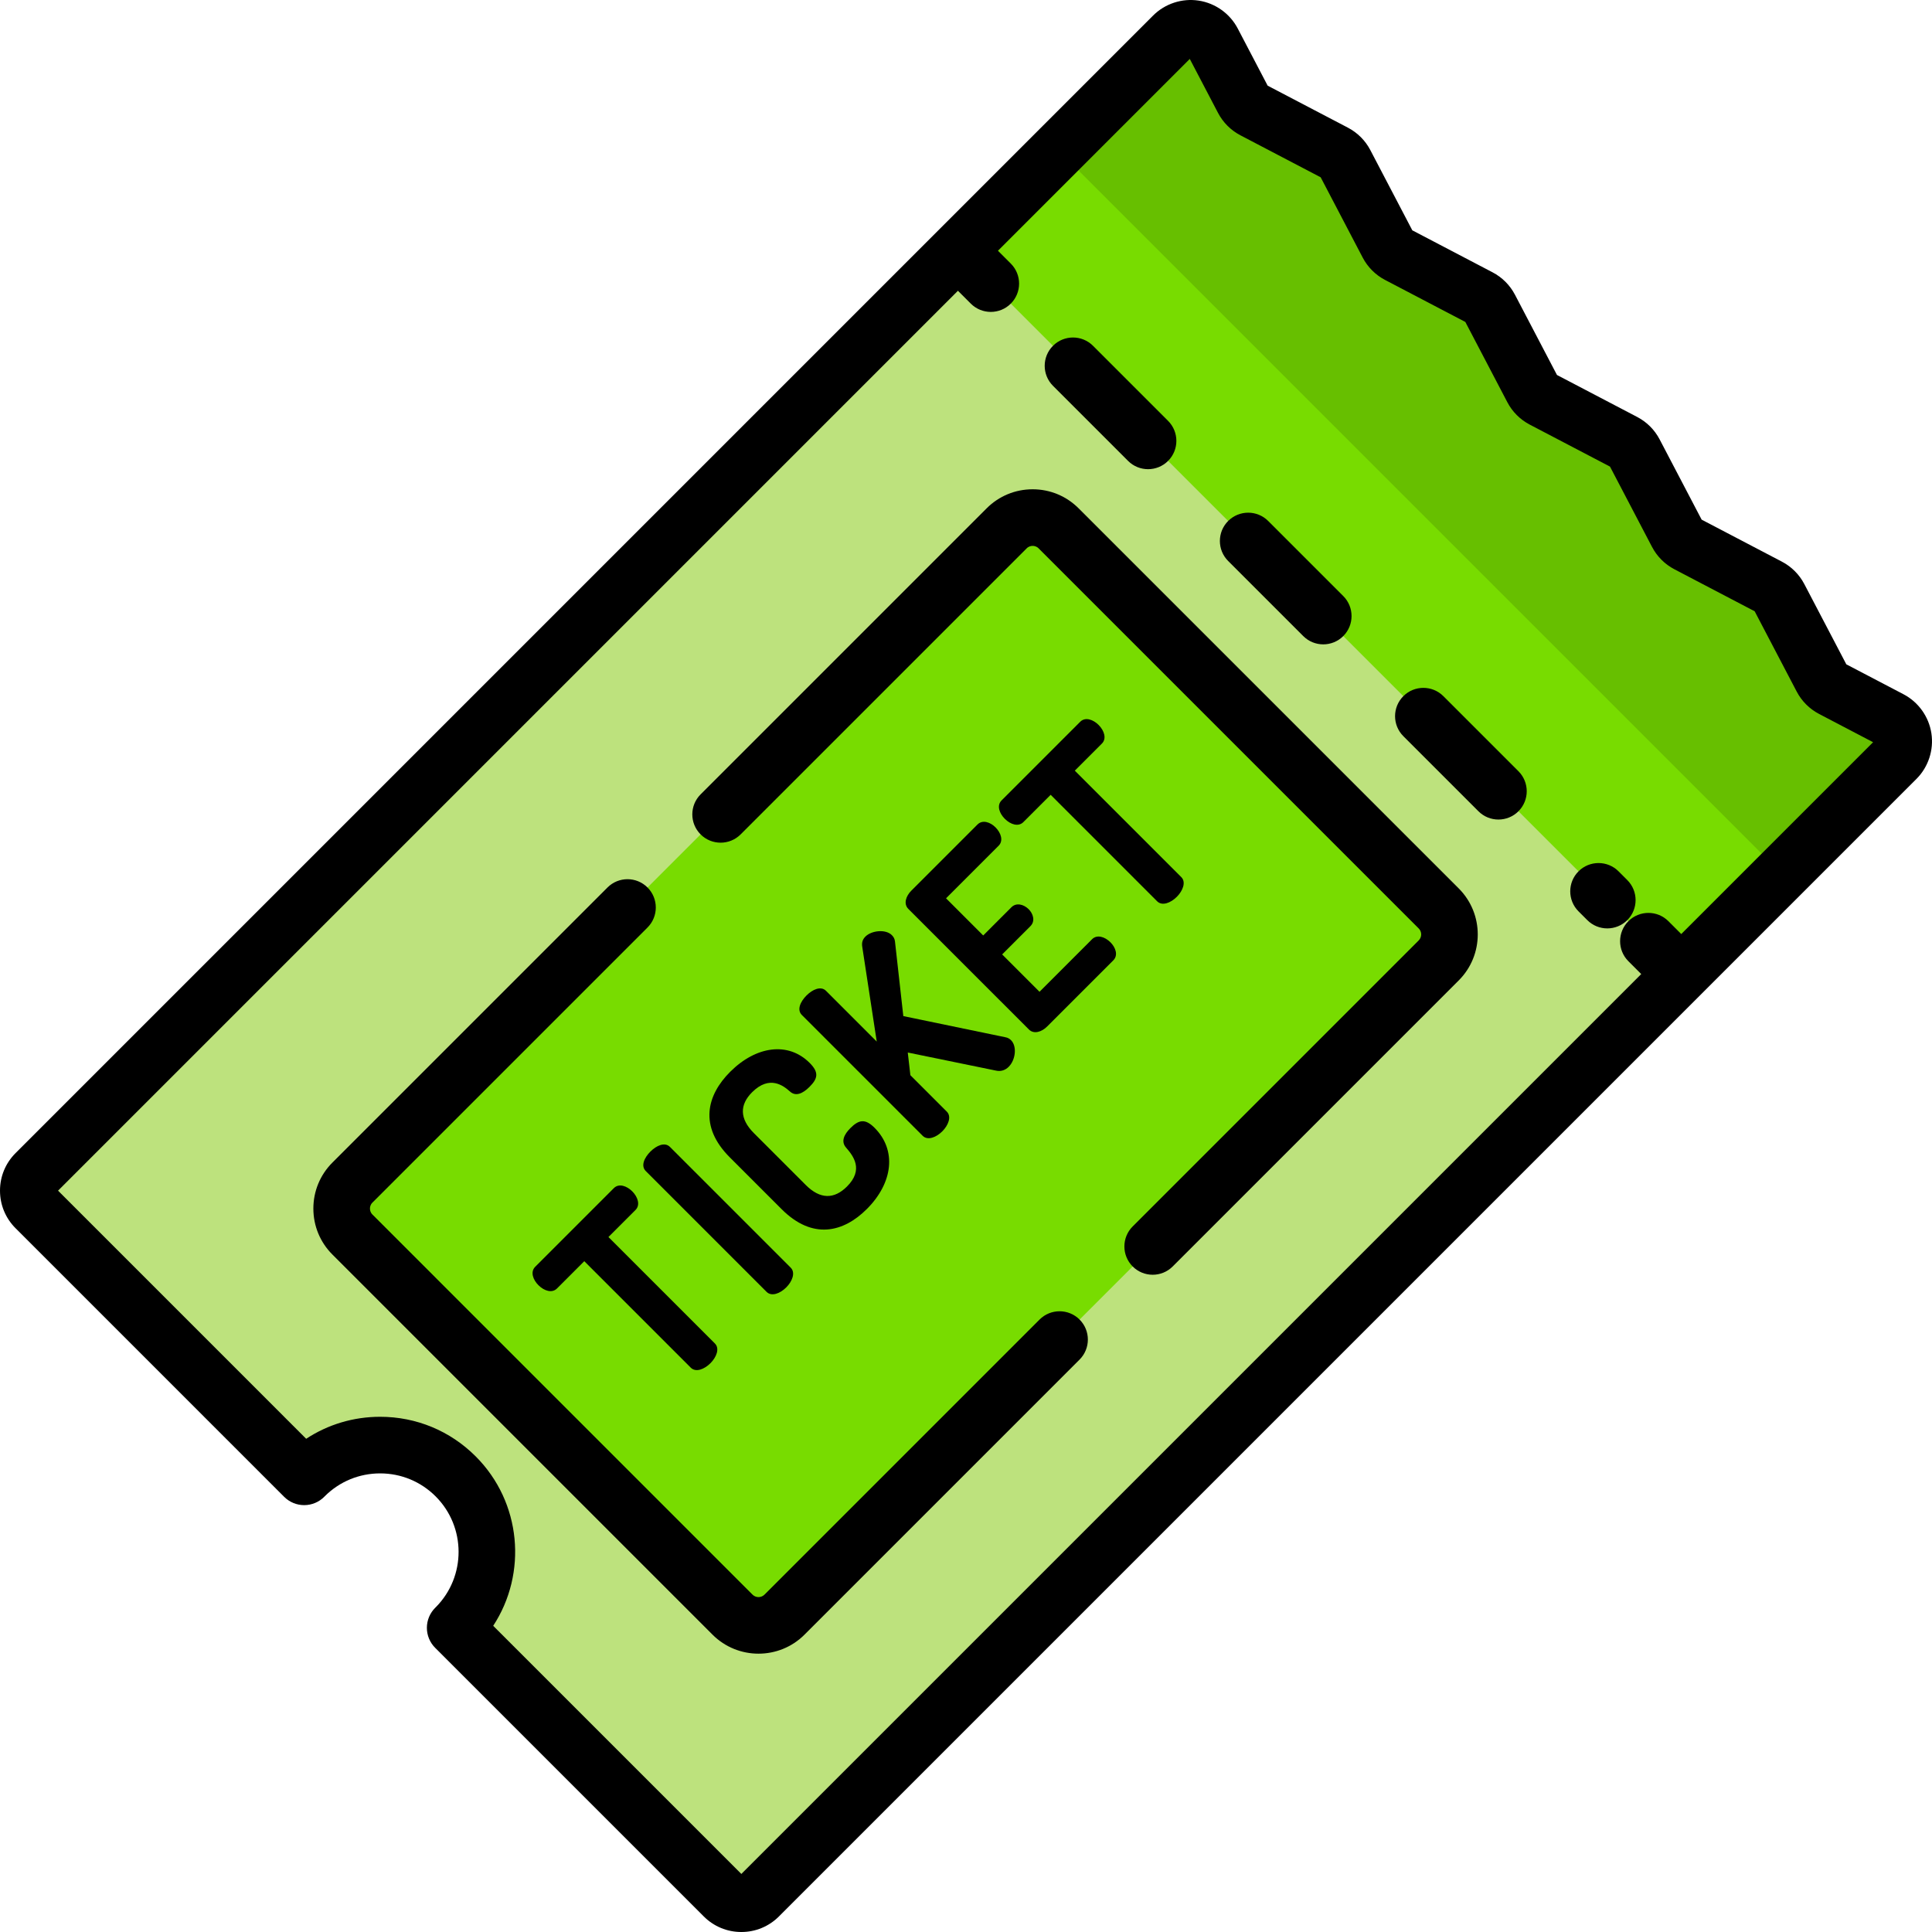
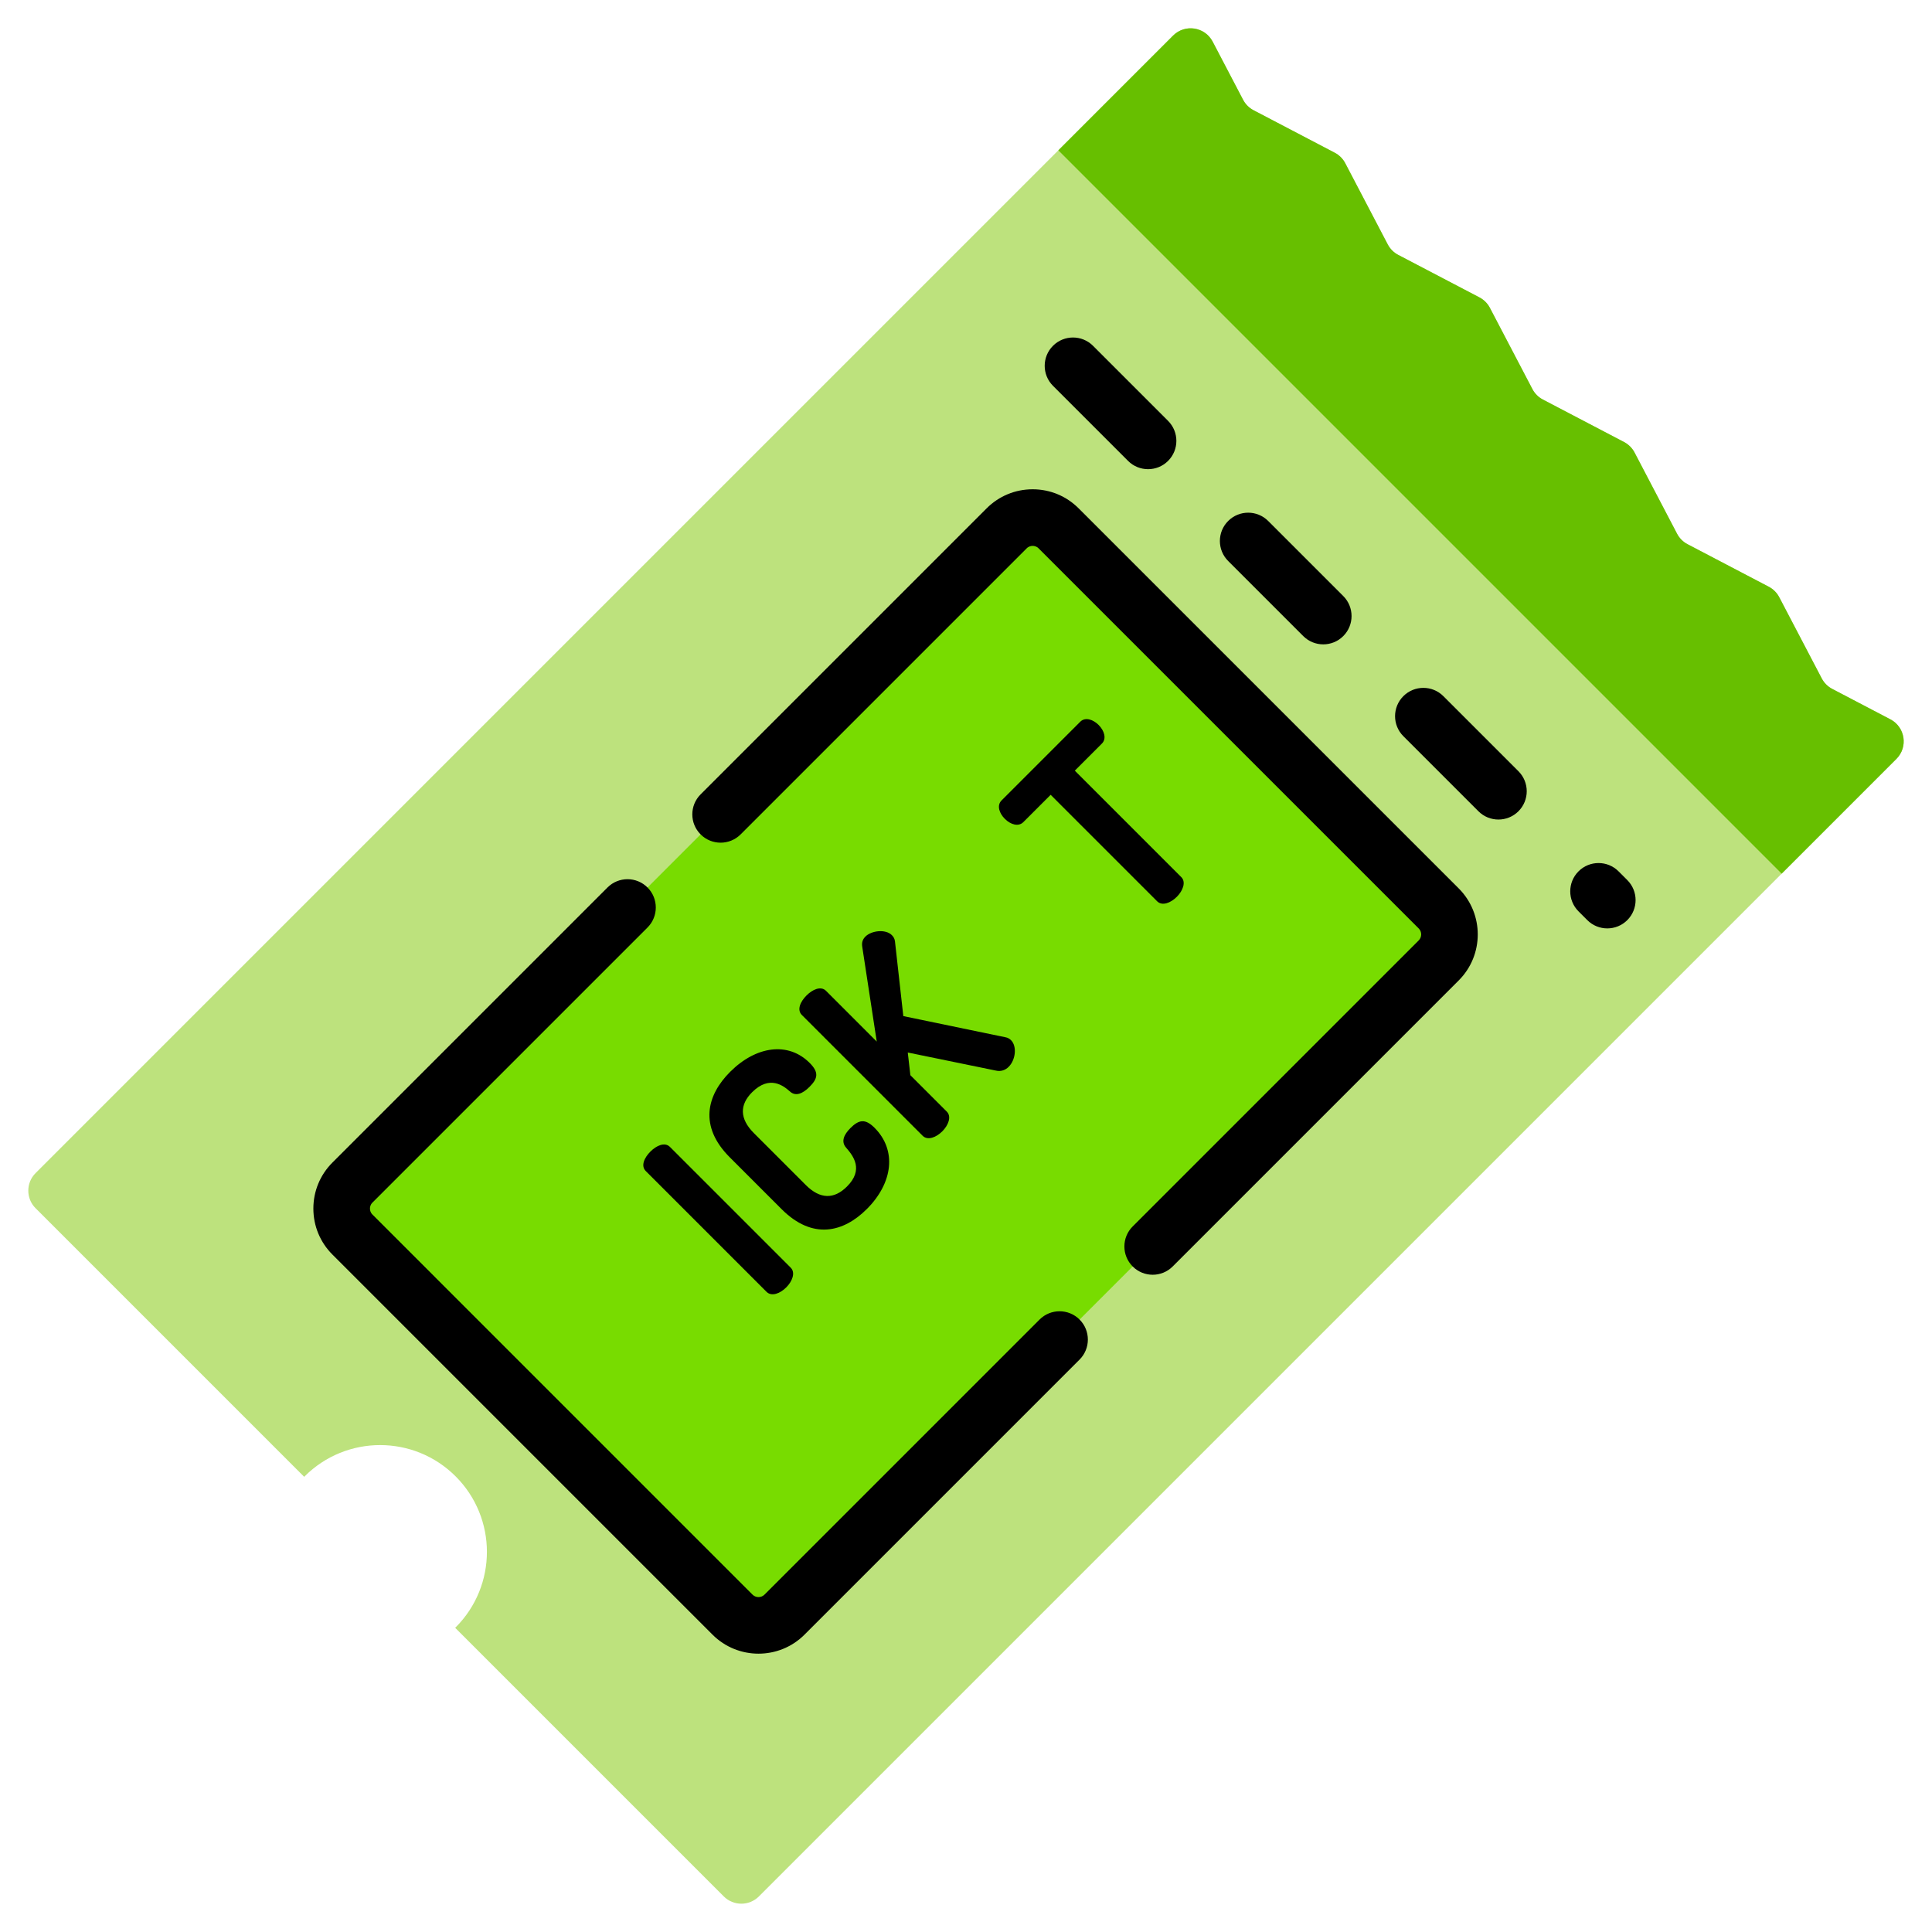
<svg xmlns="http://www.w3.org/2000/svg" version="1.1" id="Layer_1" x="0px" y="0px" viewBox="0 0 511.998 511.998" style="enable-background:new 0 0 511.998 511.998;" xml:space="preserve" width="512px" height="512px" class="">
  <g>
    <g>
      <g>
        <g>
          <g>
            <path style="fill:#BDE27D" d="M500.969,190.629l-15.41-8.066c-1.188-0.622-2.158-1.591-2.779-2.779l-11.265-21.52      c-0.622-1.188-1.592-2.158-2.779-2.779l-21.517-11.262c-1.188-0.622-2.158-1.591-2.78-2.78l-11.263-21.518      c-0.622-1.188-1.592-2.158-2.78-2.78l-21.517-11.262c-1.188-0.622-2.158-1.592-2.78-2.78L394.84,81.588      c-0.622-1.188-1.592-2.158-2.78-2.78l-21.514-11.259c-1.188-0.622-2.158-1.592-2.78-2.78l-11.259-21.513      c-0.622-1.188-1.592-2.158-2.78-2.78l-21.516-11.261c-1.188-0.622-2.158-1.592-2.78-2.78l-8.063-15.405      c-2.06-3.935-7.346-4.743-10.487-1.602L9.428,310.881c-2.571,2.571-2.571,6.739,0,9.309l71.183,71.183      c0.04-0.041,0.077-0.083,0.117-0.123c11.051-11.051,28.968-11.051,40.02,0c11.051,11.051,11.051,28.968,0,40.02      c-0.04,0.04-0.083,0.077-0.123,0.117l71.183,71.183c2.571,2.571,6.739,2.571,9.309,0l301.454-301.454      C505.712,197.975,504.905,192.689,500.969,190.629z" data-original="#75CFF2" class="" data-old_color="#bde27d" />
            <path style="fill:#78DC00" d="M381.273,254.52L207.898,427.896c-3.803,3.803-9.969,3.803-13.772,0l-100.73-100.73      c-3.803-3.803-3.803-9.969,0-13.772l173.376-173.376c3.803-3.803,9.969-3.803,13.772,0l100.73,100.73      C385.077,244.551,385.077,250.717,381.273,254.52z" data-original="#EDEDED" class="active-path" data-old_color="#EDEDED" />
-             <path style="fill:#78DC00" d="M471.516,158.264c-0.622-1.188-1.592-2.158-2.779-2.779l-21.517-11.262      c-1.188-0.622-2.158-1.591-2.78-2.78l-11.263-21.518c-0.622-1.188-1.592-2.158-2.78-2.78l-21.517-11.262      c-1.188-0.622-2.158-1.592-2.78-2.78L394.84,81.588c-0.622-1.188-1.592-2.158-2.78-2.78l-21.514-11.259      c-1.188-0.622-2.158-1.592-2.78-2.78l-11.259-21.513c-0.622-1.188-1.592-2.158-2.78-2.78l-21.516-11.261      c-1.188-0.622-2.158-1.592-2.78-2.78l-8.063-15.405c-2.06-3.935-7.346-4.743-10.487-1.602l-57.021,57.021L445.55,258.137      l57.022-57.022c3.141-3.141,2.333-8.427-1.602-10.487l-15.41-8.066c-1.188-0.622-2.158-1.591-2.779-2.779L471.516,158.264z" data-original="#F469CA" class="" data-old_color="#F469CA" />
            <path style="fill:#67BF00" d="M500.969,190.629l-15.41-8.066c-1.188-0.622-2.158-1.591-2.779-2.779l-11.265-21.52      c-0.622-1.188-1.592-2.158-2.779-2.779l-21.517-11.262c-1.188-0.622-2.158-1.591-2.78-2.78l-11.263-21.518      c-0.622-1.188-1.592-2.158-2.78-2.78l-21.517-11.262c-1.188-0.622-2.158-1.592-2.78-2.78L394.84,81.588      c-0.622-1.188-1.592-2.158-2.78-2.78l-21.514-11.259c-1.188-0.622-2.158-1.592-2.78-2.78l-11.259-21.513      c-0.622-1.188-1.592-2.158-2.78-2.78l-21.516-11.261c-1.188-0.622-2.158-1.592-2.78-2.78l-8.063-15.405      c-2.06-3.935-7.346-4.743-10.487-1.602l-30.407,30.407l191.689,191.689l30.408-30.408      C505.712,197.975,504.905,192.689,500.969,190.629z" data-original="#EA57B6" class="" data-old_color="#67bf00" />
          </g>
        </g>
      </g>
      <g>
        <g>
-           <path d="M162.67,314.872c1.379-1.379,3.496-0.542,4.875,0.837c1.526,1.527,2.167,3.644,0.887,4.924l-7.19,7.19l28.217,28.216     c1.33,1.33,0.395,3.644-1.182,5.22c-1.625,1.625-3.891,2.511-5.22,1.182l-28.217-28.216l-7.239,7.239     c-1.279,1.279-3.348,0.688-4.924-0.887c-1.379-1.379-2.216-3.496-0.837-4.875L162.67,314.872z" data-original="#000000" class="" style="fill:#000000" />
          <path d="M171.138,310.343c-1.379-1.378-0.395-3.545,1.23-5.17c1.576-1.576,3.792-2.61,5.171-1.231l32.008,32.008     c1.33,1.33,0.395,3.645-1.182,5.22c-1.625,1.625-3.891,2.511-5.22,1.182L171.138,310.343z" data-original="#000000" class="" style="fill:#000000" />
          <path d="M199.304,289.464c-3.3,3.299-3.349,6.993,0.493,10.833l13.738,13.739c3.842,3.841,7.534,3.792,10.932,0.394     c4.481-4.481,1.675-8.076-0.245-10.292c-1.429-1.625-0.542-3.497,1.132-5.17c2.217-2.216,3.891-2.61,6.402-0.099     c5.958,5.958,4.875,14.625-2.02,21.52c-6.204,6.205-14.379,8.273-22.603,0.049L193.395,306.7     c-8.224-8.224-6.105-16.448,0.099-22.652c6.845-6.845,15.364-8.076,21.076-2.364c2.561,2.561,2.118,4.185-0.049,6.352     c-1.822,1.822-3.693,2.61-5.22,1.182C207.676,287.79,203.983,284.786,199.304,289.464z" data-original="#000000" class="" style="fill:#000000" />
          <path d="M212.5,268.982c-1.378-1.379-0.394-3.546,1.231-5.171c1.575-1.575,3.792-2.61,5.171-1.231l13.443,13.444l-3.841-25.115     c-0.197-1.182,0.147-2.019,0.837-2.708c1.625-1.625,5.367-2.019,6.992-0.394c0.345,0.344,0.739,0.837,0.837,1.625l2.217,19.845     l27.084,5.613c0.59,0.098,1.083,0.395,1.477,0.788c1.576,1.576,1.231,5.171-0.64,7.042c-0.837,0.837-2.019,1.33-3.446,0.985     l-23.293-4.777l0.689,6.008l9.651,9.651c1.329,1.33,0.394,3.645-1.183,5.22c-1.625,1.625-3.89,2.511-5.219,1.182L212.5,268.982z" data-original="#000000" class="" style="fill:#000000" />
-           <path d="M260.559,247.907l7.484-7.485c1.281-1.28,3.251-0.788,4.58,0.542c1.133,1.132,1.822,3.102,0.443,4.481l-7.484,7.485     l9.898,9.898l13.936-13.936c1.28-1.28,3.348-0.689,4.875,0.837c1.329,1.33,2.117,3.397,0.738,4.776l-17.531,17.531     c-1.428,1.428-3.496,2.117-4.825,0.788l-31.959-31.958c-1.329-1.33-0.641-3.397,0.788-4.826l17.53-17.53     c1.379-1.379,3.446-0.591,4.776,0.739c1.526,1.527,2.117,3.594,0.838,4.875l-13.937,13.936L260.559,247.907z" data-original="#000000" class="" style="fill:#000000" />
          <path d="M286.263,191.278c1.379-1.379,3.496-0.542,4.875,0.837c1.526,1.527,2.166,3.645,0.886,4.925l-7.189,7.189l28.217,28.216     c1.33,1.33,0.395,3.644-1.182,5.22c-1.625,1.625-3.891,2.512-5.221,1.182l-28.216-28.217l-7.239,7.239     c-1.28,1.28-3.349,0.689-4.924-0.887c-1.379-1.378-2.216-3.496-0.837-4.875L286.263,191.278z" data-original="#000000" class="" style="fill:#000000" />
        </g>
      </g>
      <g>
        <path d="M298.947,122.141c1.464,1.464,3.384,2.197,5.303,2.197s3.839-0.732,5.303-2.197c2.929-2.929,2.929-7.678,0-10.606    l-19.896-19.896c-2.929-2.929-7.678-2.929-10.606,0c-2.929,2.929-2.929,7.678,0,10.606L298.947,122.141z" data-original="#000000" class="" style="fill:#000000" />
        <path d="M345.372,168.566c1.464,1.464,3.384,2.197,5.303,2.197s3.839-0.732,5.303-2.197c2.929-2.929,2.929-7.678,0-10.606    l-19.896-19.896c-2.929-2.929-7.678-2.929-10.606,0c-2.929,2.929-2.929,7.678,0,10.606L345.372,168.566z" data-original="#000000" class="" style="fill:#000000" />
        <path d="M428.931,230.912c-2.929-2.929-7.678-2.929-10.606,0c-2.929,2.929-2.929,7.678,0,10.606l2.32,2.32    c1.464,1.464,3.384,2.197,5.303,2.197s3.839-0.732,5.303-2.197c2.929-2.929,2.929-7.678,0-10.606L428.931,230.912z" data-original="#000000" class="" style="fill:#000000" />
        <path d="M382.507,184.488c-2.929-2.929-7.678-2.929-10.606,0c-2.929,2.929-2.929,7.678,0,10.606l19.896,19.896    c1.464,1.464,3.384,2.197,5.303,2.197s3.839-0.732,5.303-2.197c2.929-2.929,2.929-7.678,0-10.606L382.507,184.488z" data-original="#000000" class="" style="fill:#000000" />
-         <path d="M511.838,194.335c-0.674-4.411-3.437-8.28-7.39-10.35c0,0,0,0,0,0l-15.155-7.933l-11.131-21.265    c-1.335-2.552-3.391-4.608-5.947-5.947l-21.262-11.128l-11.131-21.265c-1.336-2.553-3.392-4.608-5.946-5.946l-21.263-11.128    l-11.127-21.261c-1.337-2.555-3.394-4.611-5.948-5.948l-21.259-11.126l-11.125-21.258c-1.336-2.553-3.392-4.609-5.947-5.948    l-21.262-11.128l-7.93-15.151c-2.069-3.954-5.938-6.717-10.35-7.391c-4.411-0.677-8.929,0.807-12.085,3.963    c0,0-57.02,57.02-57.021,57.021s-0.002,0.002-0.004,0.004L4.126,305.578C1.466,308.238,0,311.774,0,315.536    s1.465,7.298,4.125,9.958l71.183,71.183c1.407,1.407,3.314,2.197,5.303,2.197h0.023c1.997-0.006,3.909-0.808,5.313-2.229    l0.122-0.127c3.924-3.906,9.131-6.056,14.67-6.056c5.555,0,10.778,2.164,14.707,6.092c8.088,8.088,8.109,21.236,0.062,29.351    c-0.055,0.052-0.117,0.111-0.153,0.147c-1.421,1.404-2.223,3.316-2.229,5.313c-0.006,1.997,0.785,3.914,2.197,5.326l71.183,71.183    c2.66,2.66,6.196,4.125,9.958,4.125s7.298-1.465,9.958-4.125l301.455-301.455C511.031,203.263,512.512,198.746,511.838,194.335z     M445.55,247.531l-3.406-3.406c-2.929-2.929-7.678-2.929-10.606,0c-2.929,2.929-2.929,7.678,0,10.606l3.406,3.406l-238.48,238.48    l-65.762-65.761c9.083-13.879,7.533-32.728-4.649-44.91c-6.761-6.762-15.751-10.485-25.313-10.485    c-7.07,0-13.828,2.036-19.603,5.83l-65.755-65.756L253.861,77.055l3.406,3.406c1.464,1.465,3.384,2.197,5.303,2.197    c1.919,0,3.839-0.732,5.303-2.197c2.929-2.929,2.929-7.677,0-10.606l-3.406-3.406l50.835-50.835l7.483,14.298    c1.336,2.554,3.393,4.61,5.947,5.948l21.262,11.128l11.125,21.259c1.337,2.554,3.394,4.61,5.948,5.947l21.259,11.125l11.127,21.26    c1.336,2.555,3.394,4.612,5.948,5.949l21.263,11.128l11.129,21.263c1.336,2.553,3.392,4.61,5.947,5.948l21.263,11.128    l11.132,21.266c1.336,2.553,3.392,4.609,5.946,5.946l14.304,7.487L445.55,247.531z" data-original="#000000" class="" style="fill:#000000" />
        <path d="M285.847,134.715c-3.256-3.256-7.585-5.05-12.189-5.05s-8.934,1.793-12.189,5.049l-75.803,75.803    c-2.929,2.929-2.929,7.678,0,10.606c2.929,2.929,7.678,2.929,10.606,0l75.803-75.803c0.542-0.542,1.16-0.656,1.583-0.656    s1.041,0.114,1.583,0.656l100.73,100.729c0.873,0.873,0.873,2.293,0,3.166l-75.803,75.803c-2.929,2.929-2.929,7.678,0,10.606    c1.464,1.464,3.384,2.197,5.303,2.197s3.839-0.732,5.303-2.197l75.803-75.803c6.721-6.721,6.721-17.657,0-24.378L285.847,134.715z    " data-original="#000000" class="" style="fill:#000000" />
        <path d="M275.492,349.695l-72.897,72.897c-0.873,0.872-2.292,0.872-3.166,0L98.699,321.862c-0.542-0.542-0.655-1.159-0.655-1.582    s0.114-1.041,0.656-1.583l72.897-72.897c2.929-2.929,2.929-7.678,0-10.606c-2.929-2.929-7.678-2.929-10.606,0L88.093,308.09    c-3.256,3.256-5.049,7.585-5.049,12.189s1.793,8.934,5.049,12.189l100.73,100.731c3.36,3.36,7.774,5.04,12.189,5.04    c4.414,0,8.829-1.68,12.189-5.041l72.897-72.897c2.929-2.929,2.929-7.678,0-10.606    C283.17,346.766,278.421,346.766,275.492,349.695z" data-original="#000000" class="" style="fill:#000000" />
      </g>
    </g>
  </g>
</svg>